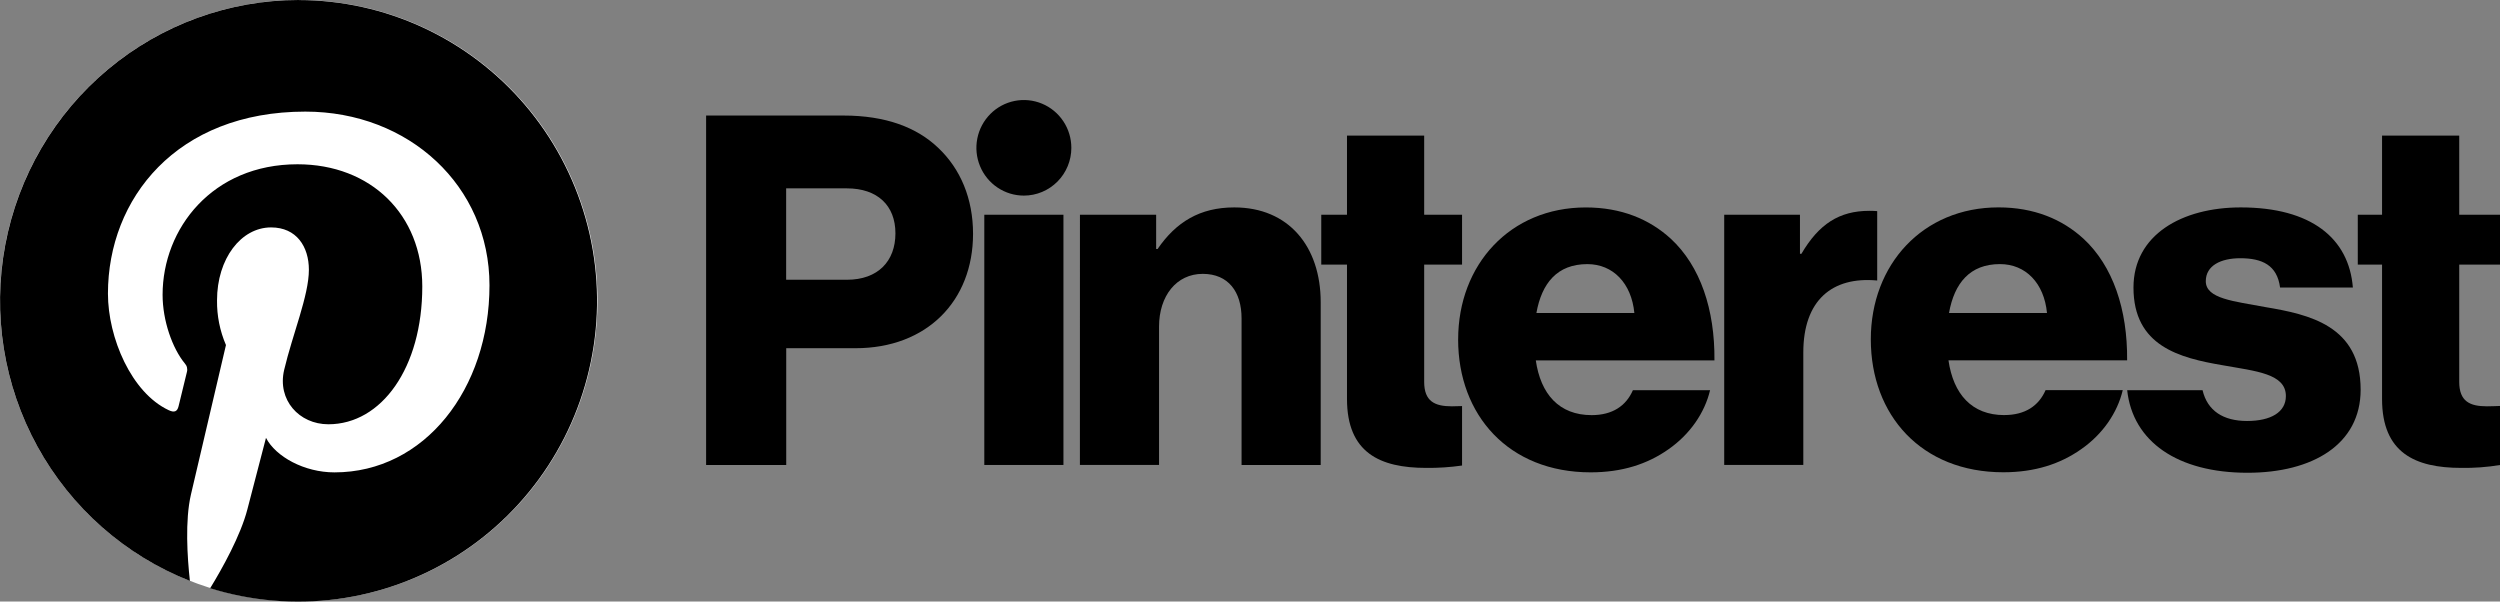
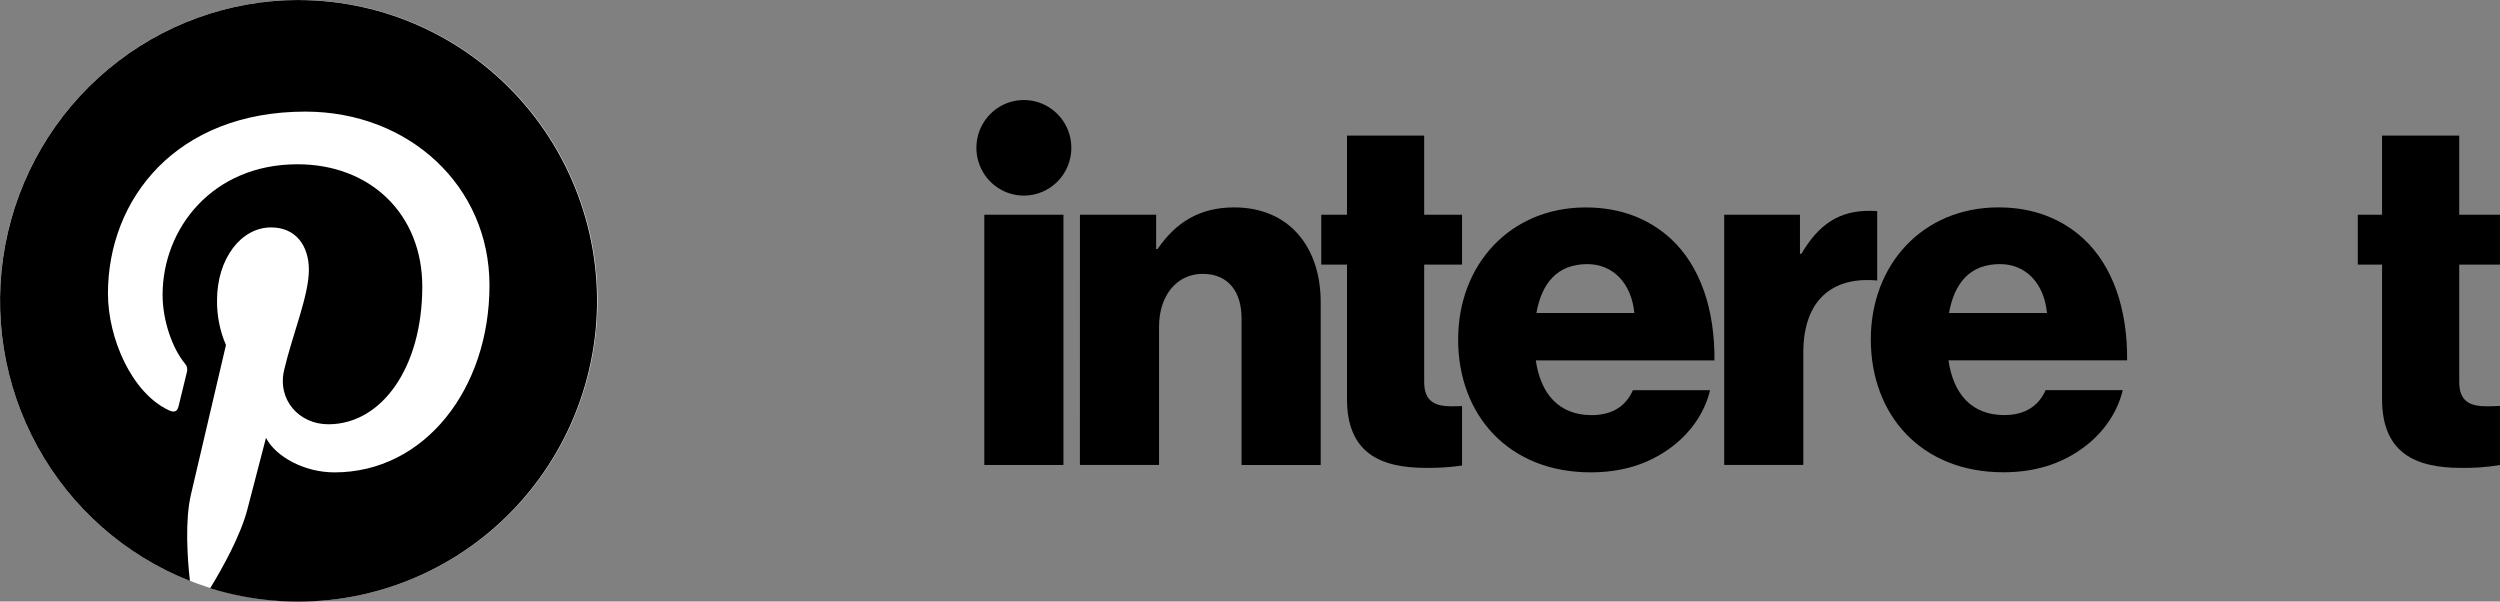
<svg xmlns="http://www.w3.org/2000/svg" fill="none" height="32" viewBox="0 0 133 32" width="133">
  <rect x="0" y="0" width="133" height="32" fill="#808080" stroke="none" />
  <clipPath id="a">
    <path d="m0 0h133v32h-133z" />
  </clipPath>
  <g clip-path="url(#a)">
    <g fill="#000">
      <path d="m52.365 11.424h4.21v13.312h-4.21z" />
      <path d="m57.453 11.424h4.054v1.821h.077c.982-1.43 2.247-2.211 4.08-2.211 2.893 0 4.597 2.081 4.597 5.044v8.658h-4.21v-7.801c0-1.404-.697-2.366-2.066-2.366-1.395 0-2.324 1.17-2.324 2.808v7.358h-4.21z" />
      <path d="m56.995 7.863c0-.503-.148-.994-.426-1.412-.277-.418-.672-.744-1.133-.936-.461-.192-.969-.243-1.459-.145-.49.098-.94.34-1.293.696-.353.356-.594.809-.691 1.302-.098.493-.048 1.004.144 1.469.191.465.515.862.93 1.141.415.279.903.428 1.403.428.67 0 1.312-.268 1.786-.745.474-.477.74-1.123.74-1.798z" />
      <path d="m99.867 11.232c-.12-.01-.257-.016-.417-.016-1.601 0-2.686.702-3.615 2.287h-.077v-2.08h-4.03v13.312h4.208v-5.981c0-2.771 1.525-4.055 3.931-3.831z" />
-       <path d="m120.525 16.338c-1.679-.315-3.177-.442-3.177-1.378 0-.832.801-1.222 1.834-1.222 1.162 0 1.962.364 2.118 1.56h3.873c-.208-2.623-2.221-4.264-5.965-4.264-3.127 0-5.707 1.456-5.707 4.264 0 3.119 2.453 3.744 4.751 4.134 1.756.315 3.357.442 3.357 1.638 0 .858-.8 1.326-2.066 1.326-1.265 0-2.109-.541-2.367-1.638h-4.01c.295 2.736 2.681 4.393 6.403 4.393 3.461 0 6.017-1.508 6.017-4.419 0-3.406-2.737-4.004-5.061-4.394z" />
      <path d="m106.399 14.05c1.368 0 2.349 1.014 2.501 2.6h-5.213c.283-1.586 1.11-2.6 2.71-2.6zm.23 8.033c-1.731 0-2.71-1.117-2.97-2.912h9.504c.025-2.704-.75-5.018-2.324-6.474-1.137-1.04-2.635-1.664-4.521-1.664-4.028 0-6.791 3.043-6.791 7.021 0 4.029 2.686 7.071 7.05 7.071 1.679 0 3.022-.442 4.132-1.221 1.162-.806 1.937-1.951 2.221-3.148h-4.106c-.362.832-1.085 1.325-2.195 1.325" />
      <path d="m133.001 21.597c-.195.007-.457.019-.698.019-.904 0-1.472-.26-1.472-1.3v-6.24h2.17v-2.651h-2.17v-4.212h-4.106v4.212h-1.291v2.651h1.291v7.151c0 2.859 1.756 3.665 4.209 3.665.692.011 1.384-.04 2.067-.153z" />
      <path d="m77.781 21.603c-.168.006-.362.013-.543.013-.904 0-1.472-.26-1.472-1.3v-6.24h2.015v-2.651h-2.015v-4.212h-4.106v4.212h-1.369v2.651h1.369v7.151c0 2.859 1.756 3.665 4.21 3.665.639.007 1.278-.035 1.911-.126z" />
      <path d="m86.948 16.651c-.154-1.586-1.136-2.6-2.501-2.6-1.602 0-2.427 1.014-2.71 2.6zm-9.374 1.404c0-3.978 2.763-7.019 6.791-7.019 1.885 0 3.383.623 4.52 1.663 1.575 1.456 2.349 3.77 2.324 6.474h-9.504c.259 1.794 1.24 2.912 2.97 2.912 1.11 0 1.833-.493 2.195-1.325h4.106c-.284 1.195-1.059 2.34-2.221 3.148-1.111.78-2.453 1.221-4.132 1.221-4.364 0-7.05-3.043-7.05-7.071" />
-       <path d="m45.054 14.883c1.653 0 2.583-.988 2.583-2.47s-.956-2.392-2.583-2.392h-3.231v4.862zm-7.489-8.736h7.31c2.246 0 3.899.63 5.035 1.716 1.188 1.119 1.856 2.704 1.856 4.576 0 3.567-2.453 6.086-6.253 6.086h-3.686v6.214h-4.262z" />
    </g>
    <path d="m31.786 16c0 3.164-.932 6.258-2.678 8.889-1.746 2.631-4.229 4.682-7.133 5.893-2.904 1.211-6.1 1.528-9.182.91-3.083-.617-5.915-2.141-8.137-4.379-2.223-2.238-3.736-5.089-4.35-8.192-.613-3.104-.298-6.321.904-9.244 1.203-2.924 3.24-5.422 5.853-7.181 2.614-1.758 5.686-2.696 8.83-2.696 4.215 0 8.258 1.686 11.238 4.686s4.655 7.07 4.655 11.314z" fill="#fff" />
    <path d="m15.895 0c-3.704.001-7.291 1.304-10.142 3.684s-4.787 5.688-5.474 9.352c-.687 3.664-.081 7.455 1.713 10.717 1.794 3.262 4.663 5.792 8.111 7.151-.139-1.266-.265-3.213.055-4.595.289-1.25 1.863-7.953 1.863-7.953-.323-.749-.485-1.559-.475-2.376 0-2.225 1.281-3.882 2.876-3.882 1.355 0 2.011 1.025 2.011 2.254 0 1.373-.868 3.426-1.316 5.328-.374 1.592.793 2.891 2.353 2.891 2.824 0 4.996-2.999 4.996-7.327 0-3.831-2.735-6.505-6.639-6.505-4.522 0-7.177 3.415-7.177 6.944 0 1.376.521 2.85 1.183 3.651.056.06.096.134.115.215.019.08.018.164-.005.244-.121.506-.389 1.593-.442 1.815-.069.293-.23.355-.532.21-1.98-.931-3.226-3.852-3.226-6.199 0-5.047 3.648-9.682 10.501-9.682 5.513 0 9.797 3.956 9.797 9.241 0 5.515-3.454 9.952-8.247 9.952-1.611 0-3.127-.839-3.643-1.837 0 0-.797 3.055-.99 3.804-.359 1.39-1.328 3.132-1.98 4.197 2.185.679 4.49.875 6.757.575 2.267-.3 4.443-1.089 6.38-2.312s3.588-2.854 4.842-4.779c1.254-1.925 2.08-4.1 2.423-6.376.343-2.276.194-4.6-.437-6.812-.631-2.213-1.728-4.262-3.218-6.009-1.49-1.747-3.336-3.149-5.413-4.112s-4.336-1.463-6.623-1.466z" fill="#000" />
  </g>
</svg>